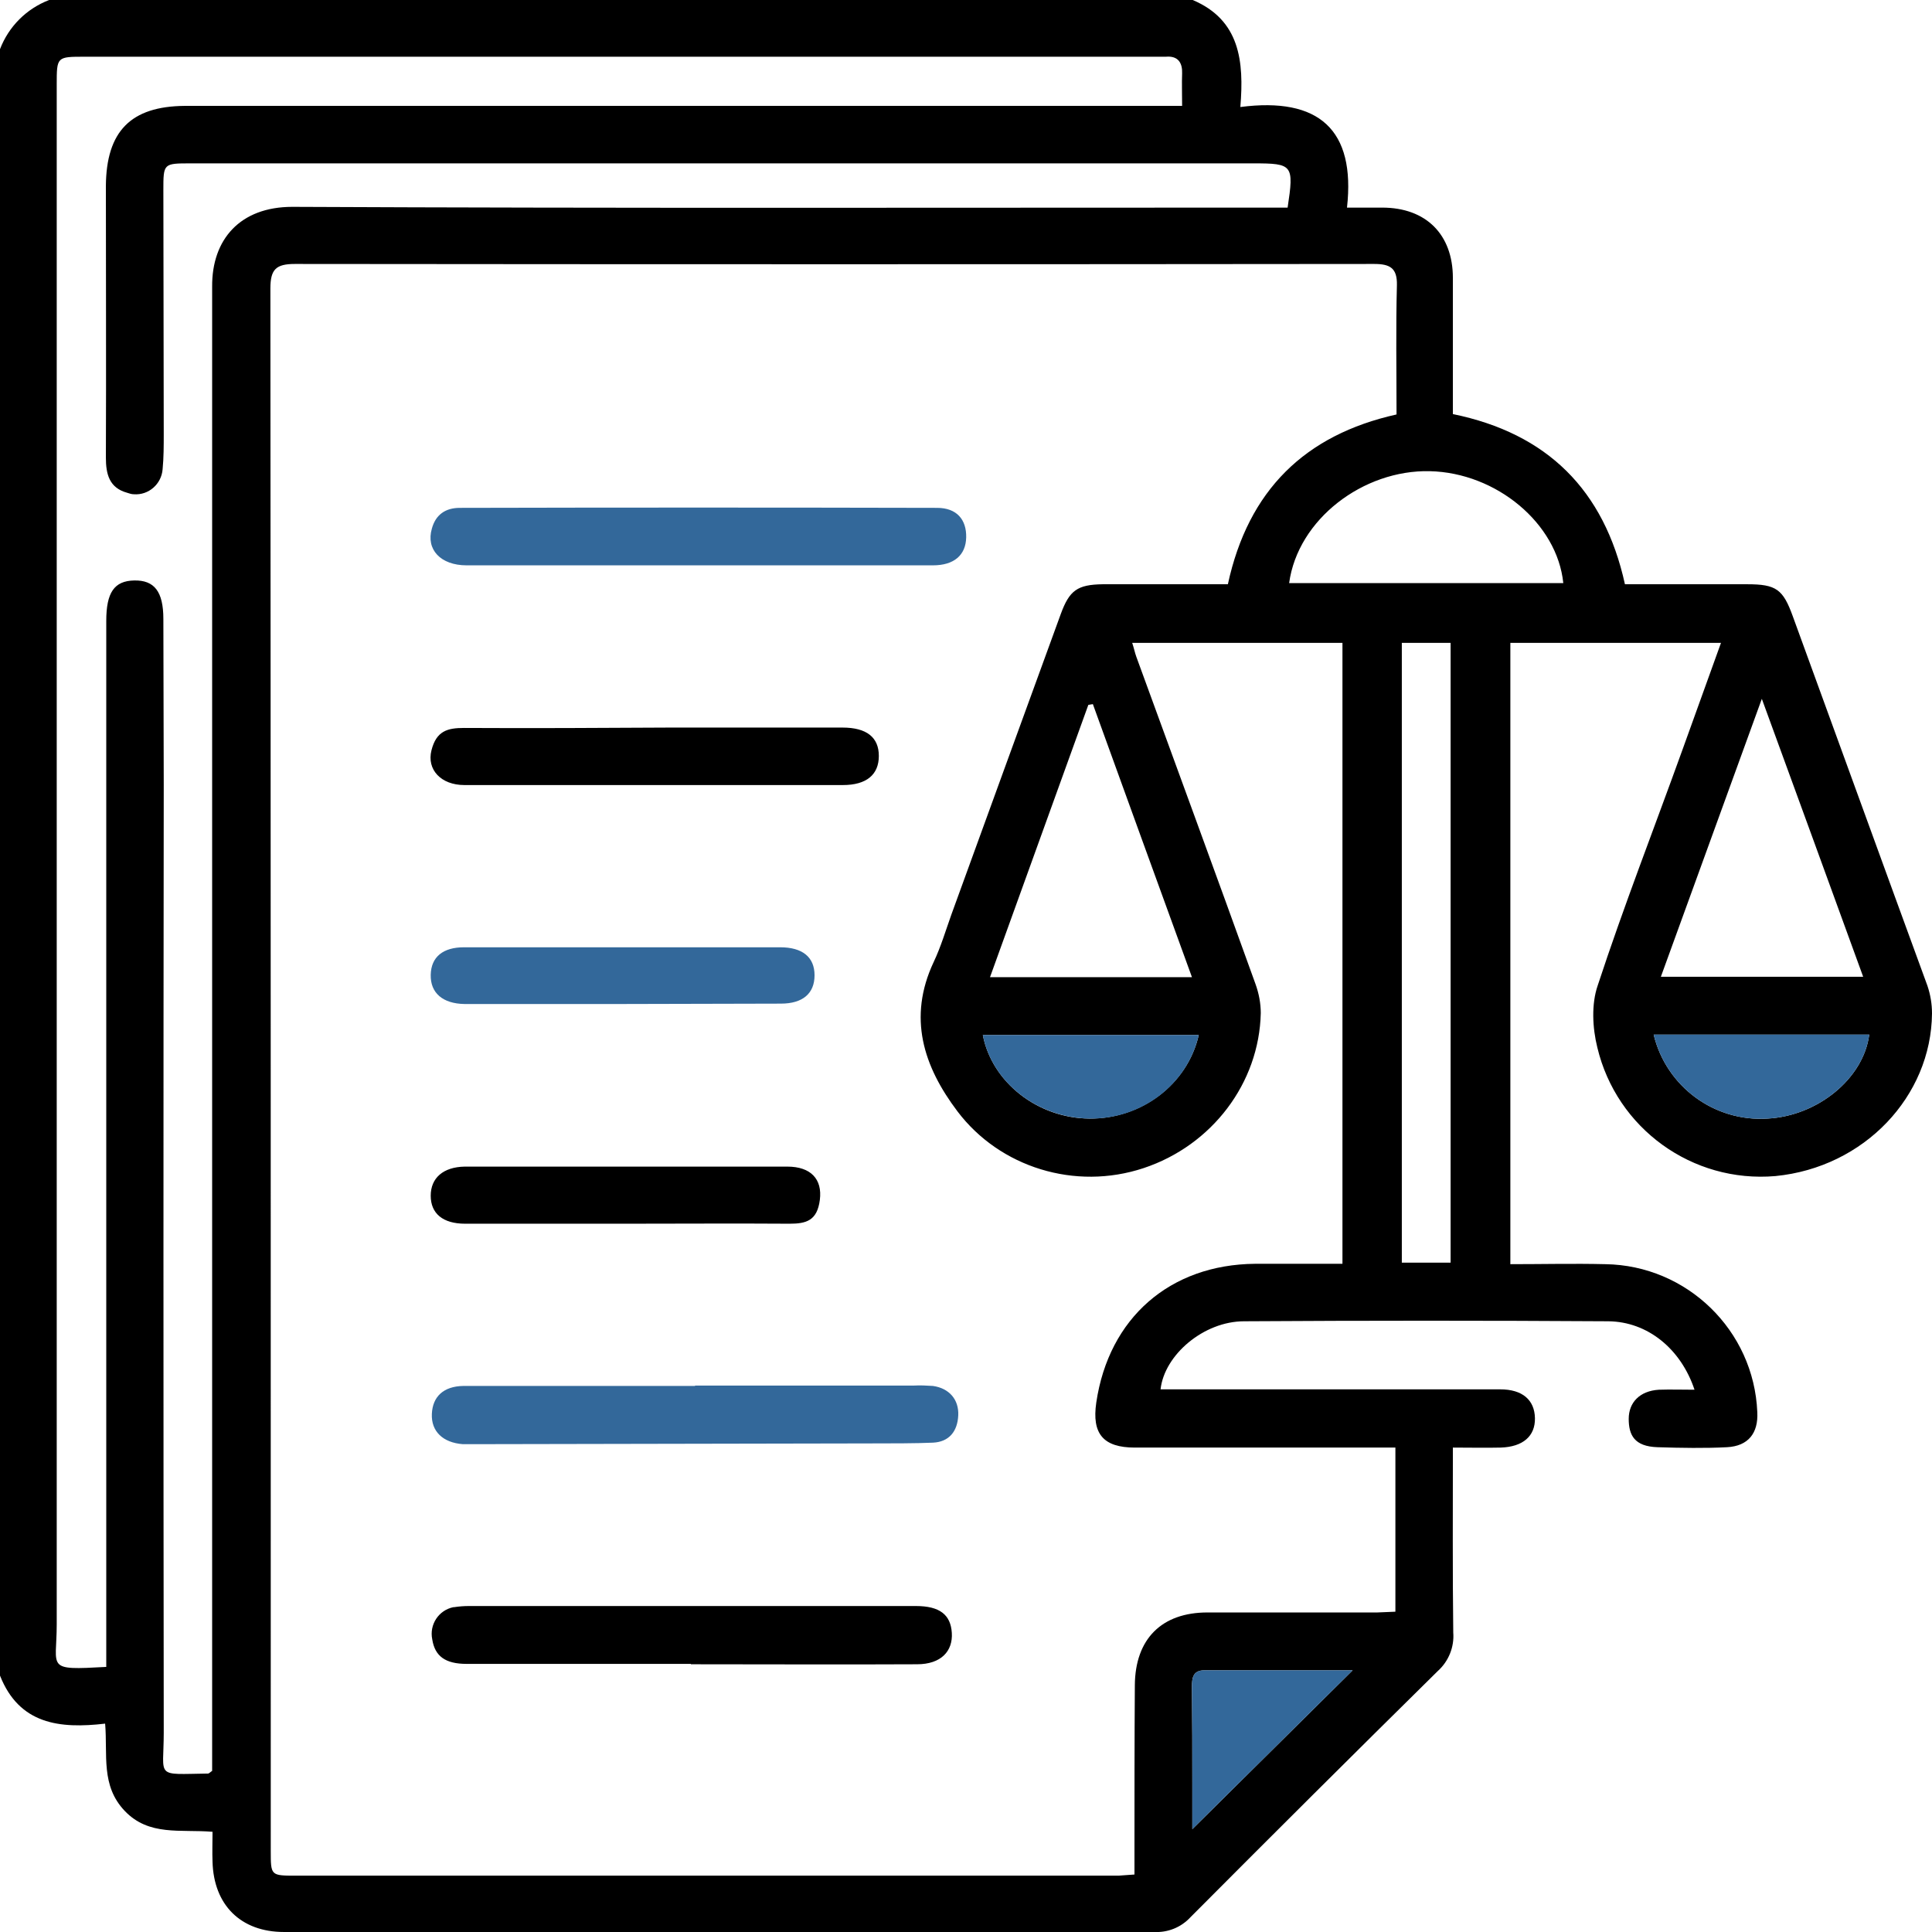
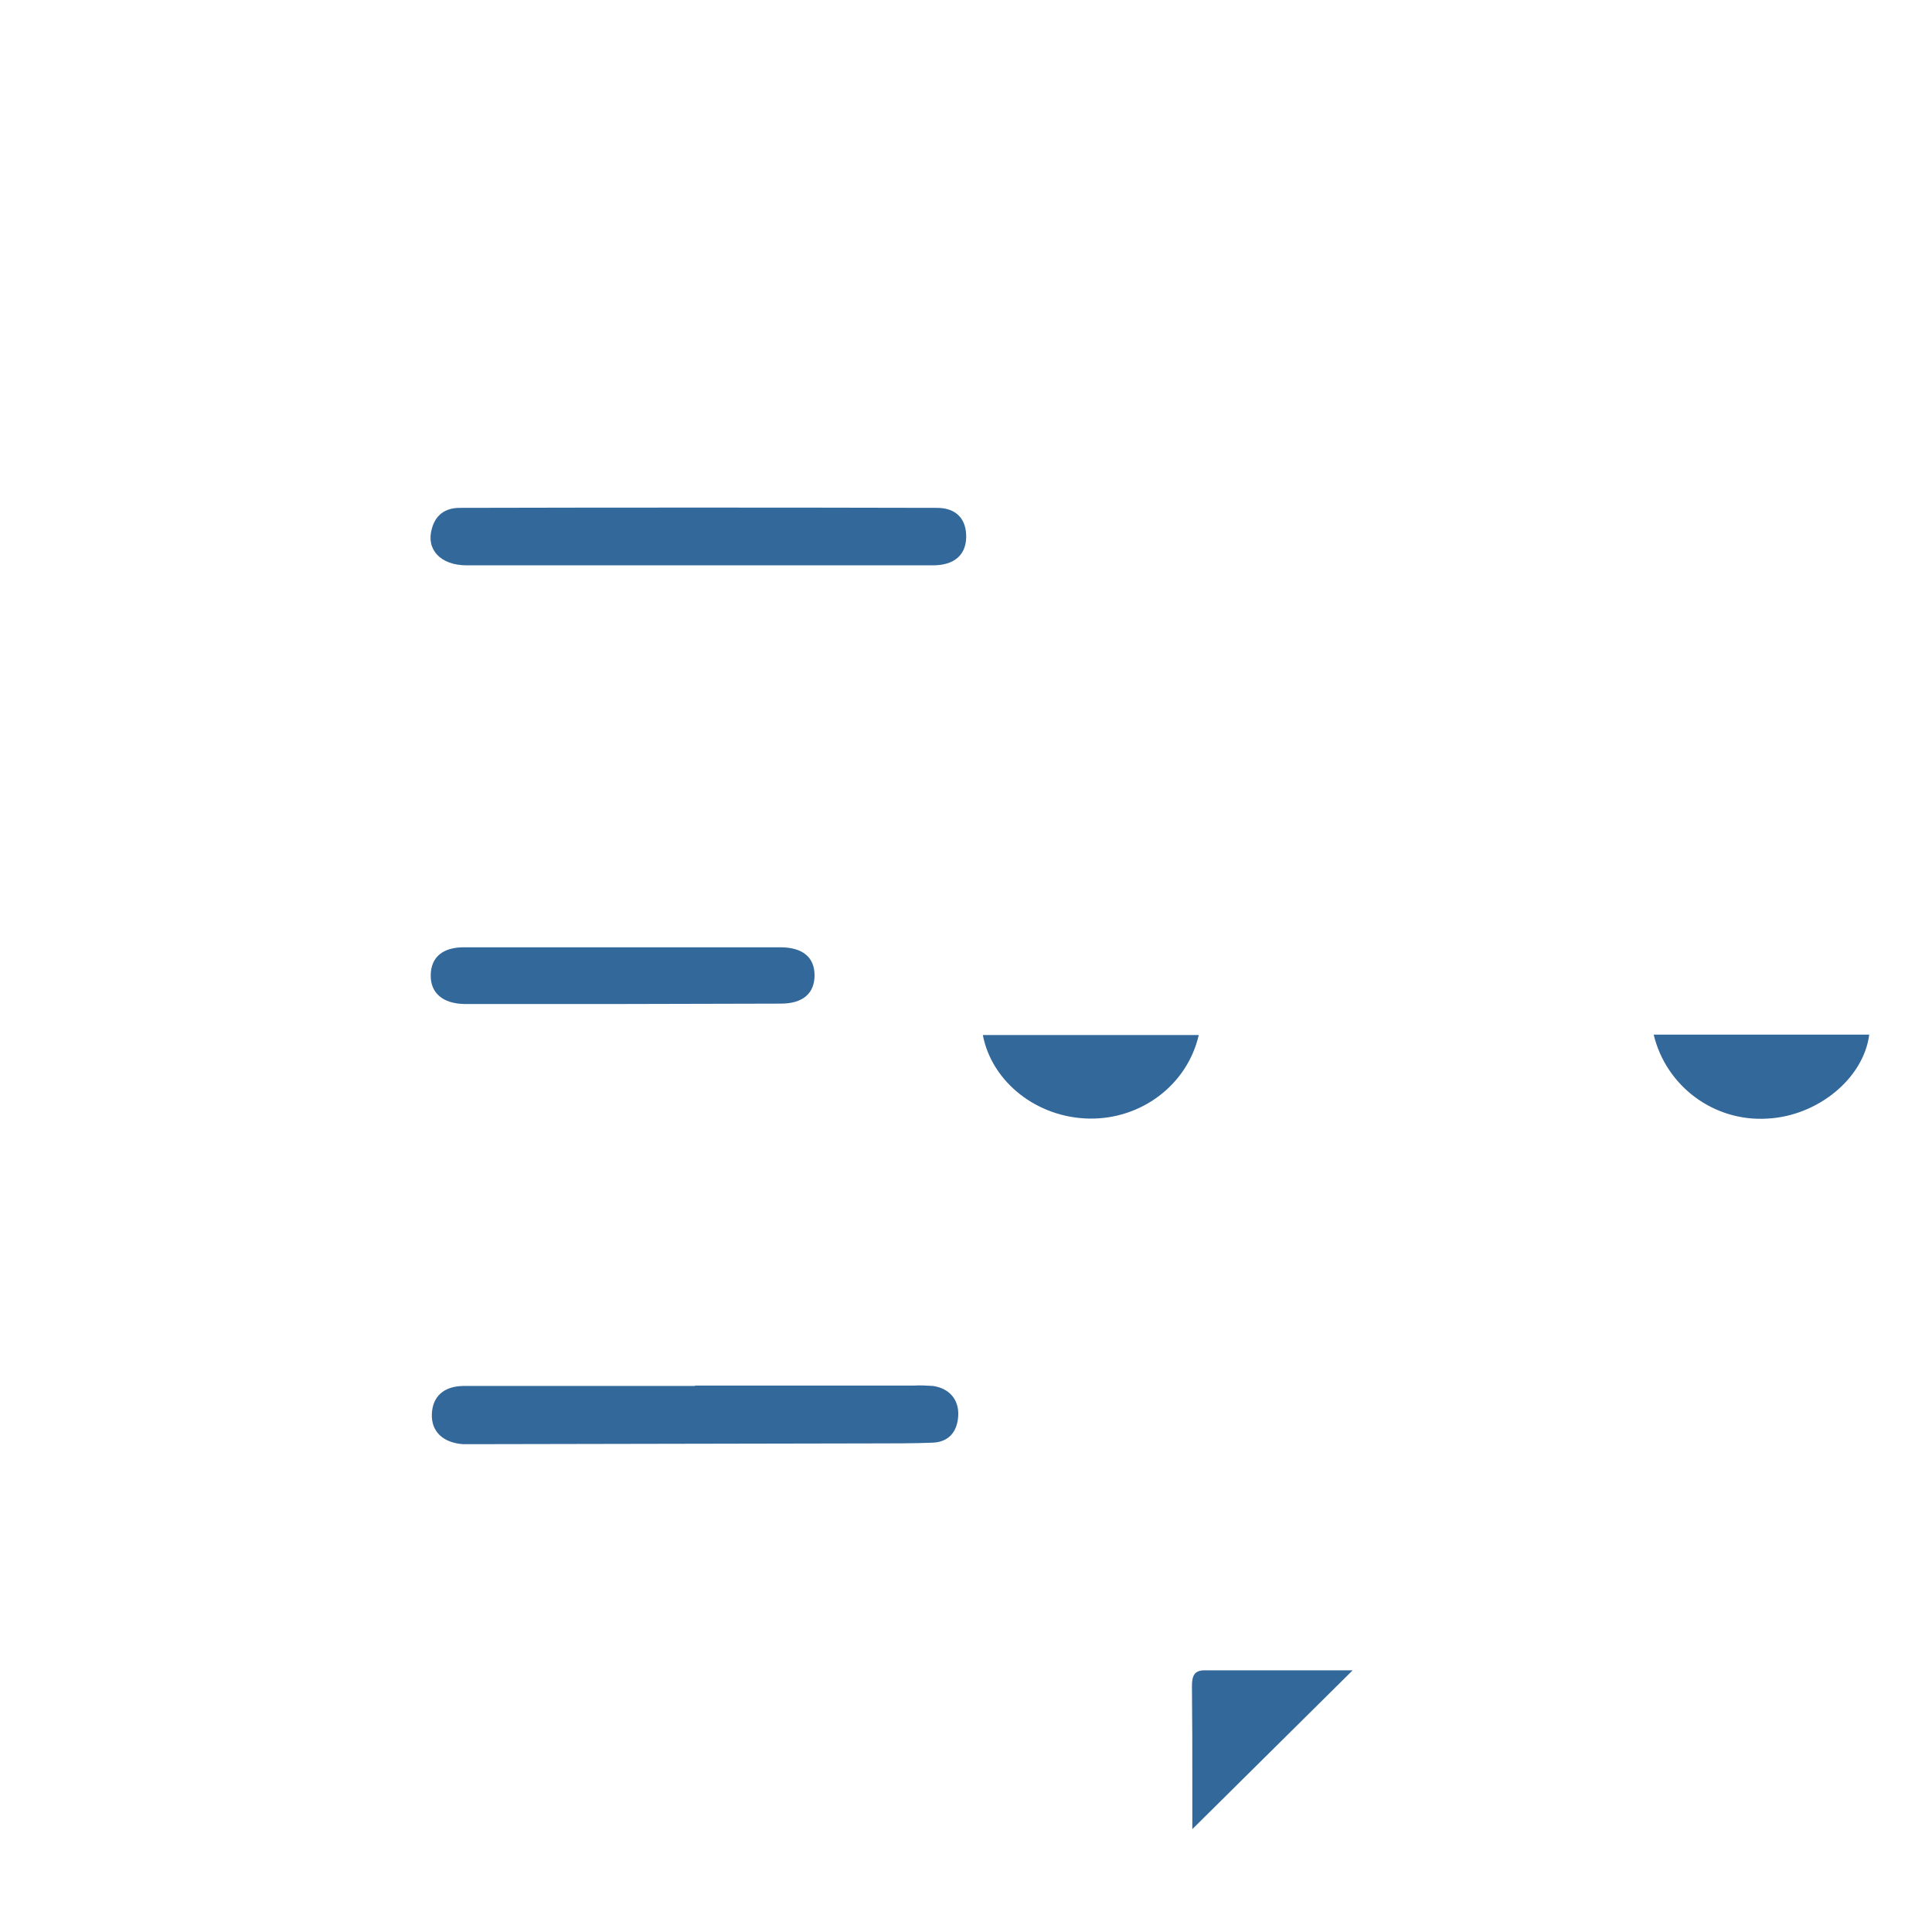
<svg xmlns="http://www.w3.org/2000/svg" version="1.1" id="Layer_1" x="0px" y="0px" viewBox="0 0 510.9 511" style="enable-background:new 0 0 510.9 511;" xml:space="preserve">
  <style type="text/css">
	.st0{fill:#33689A;}
</style>
-   <path id="black-elements" d="M0,443.1V13C2.3,7,7,2.3,13,0h302.4C327.9,5.3,329,16.2,328,28.3c20.8-2.7,30.5,6,28.2,26.6h9.3  c11.6,0,18.7,7.1,18.7,18.6s0,23.9,0,36c24.9,5.1,40,20,45.5,45H462c7.7,0,9.5,1.3,12.1,8.5c11.9,32.6,23.7,65.2,35.6,97.7  c0.8,2.4,1.2,4.8,1.2,7.3c-0.2,21.9-17.9,40.7-41.4,43c-22,1.9-42-12.6-47.1-34c-1.3-5.2-1.6-11.5,0.1-16.4  c6.9-21,14.9-41.5,22.4-62.3l10.2-28.3h-55.7v164.3c8.6,0,16.9-0.2,25.1,0c21.6,0.3,39.3,17.5,40.2,39.1c0.3,5.6-2.4,9-8,9.3  s-12.3,0.2-18.4,0s-7.6-3.2-7.6-7.5s2.9-7.4,8-7.7c3-0.1,6.1,0,9.4,0c-3.6-10.8-12.4-18-22.8-18.1c-32.1-0.2-64.2-0.2-96.3,0  c-10.7,0-21.1,8.9-22.1,18h89.8c5.9,0,9.1,2.8,9.2,7.6s-3.2,7.6-9,7.8c-4.1,0.1-8.2,0-12.7,0c0,16.7-0.1,32.8,0.1,48.9  c0.3,3.8-1.2,7.6-4.1,10.2c-21.9,21.6-43.7,43.3-65.4,65.1c-2.5,2.7-6,4.1-9.7,3.9h-230c-11.4,0-18.6-7.1-18.9-18.6  c-0.1-2.5,0-5.1,0-7.9c-8.5-0.7-16.8,1.2-23.2-5.5s-4.5-14.8-5.2-23.1C15.8,457.2,5.1,456,0,443.1z M355,334.2V170h-55.6  c0.5,1.5,0.7,2.6,1.1,3.7c10.5,28.8,21.1,57.6,31.5,86.5c0.9,2.5,1.4,5.1,1.4,7.7c-0.4,18.5-12.9,35-31,41s-38-0.2-49.2-15  c-9-11.9-13.2-24.8-6.3-39.5c1.9-4,3.2-8.4,4.7-12.6c9.6-26.5,19.3-53,28.9-79.4c2.3-6.3,4.4-7.8,11.1-7.9h33.1  c5.4-24.9,20.4-39.5,44.6-44.9c0-11.6-0.2-22.9,0.1-34.2c0.1-4.5-1.8-5.6-6-5.6c-95.1,0.1-190.2,0.1-285.4,0c-5,0-6.5,1.4-6.5,6.5  c0.1,137.7,0.1,275.4,0.1,413.2c0,6.5,0,6.5,6.7,6.5h217.5l4.2-0.3V490c0-14.8,0-29.6,0.1-44.4c0.1-12.2,7.1-19.2,19.2-19.2h44.9  l4.8-0.2v-43.4h-68.9c-8.4,0-11.4-3.7-10.2-11.9c3.3-22.4,19.5-36.5,42-36.7L355,334.2z M28.1,440.8V164.2c0-7.5,2.1-10.6,7.4-10.7  s7.7,2.9,7.7,10.2c0,14.7,0.1,29.3,0.1,44c-0.1,83.5-0.1,167,0,250.5c0,12.1-2.5,11,11.7,10.8c0.3,0,0.6-0.4,1.1-0.7V464  c0-129.4,0-258.8,0-388.2C56,63.3,63.5,54.7,77.3,54.7c85.8,0.4,171.6,0.2,257.5,0.2h5.7c1.7-11.3,1.4-11.7-9-11.7h-281  c-7.3,0-7.3,0-7.3,7.1c0,21.5,0.1,42.9,0.1,64.4c0,3.1,0,6.3-0.3,9.4c-0.3,3.9-3.7,6.9-7.6,6.6c-0.6,0-1.2-0.2-1.8-0.4  c-4.7-1.3-5.6-4.9-5.6-9.3c0.1-23.9,0-47.9,0-71.8c0.1-14.5,6.6-21.1,20.9-21.2h263.7c0-3.3-0.1-5.9,0-8.6s-1-4.7-4.3-4.4H22.4  C15,15,15,15,15,22.4c0,135.7,0,271.5,0,407.2C15,441.3,11.9,441.7,28.1,440.8z M383.6,333.9V170h-12.9v163.9H383.6z M315.2,258.4  c-8.9-24.5-17.6-48.4-26.2-72.2l-1.2,0.2l-26,72H315.2z M439.2,258.3h53.5c-8.9-24.4-17.6-48.4-26.8-73.5L439.2,258.3z M340.9,154.2  h72.5c-1.6-15.8-17.7-29.2-35.3-29.6S343.2,137.3,340.9,154.2z M259.9,273.7c2.4,12.5,14.5,22,28.2,22.1s25.9-9,28.9-22.1H259.9z   M437.3,273.6c3.3,13.7,16,23.1,30.1,22.2c13.3-0.7,25.4-10.6,26.9-22.2H437.3z M357.7,441.7h-39.2c-3.1,0-3.3,2.1-3.3,4.4  c0.1,8.7,0.1,17.3,0.1,26v11.6L357.7,441.7z M182.7,440h-59.3c-5.6,0-8.4-2-9.1-6.5c-0.8-3.9,1.7-7.7,5.6-8.5c0.1,0,0.1,0,0.2,0  c1.3-0.2,2.6-0.3,3.9-0.3h118.2c6.3,0,9.2,2.3,9.5,7.1s-2.8,8.3-9.2,8.3c-20,0.1-39.9,0-59.8,0V440z M172.6,207.6h-49.8  c-6.2,0-10-4.1-8.7-9.2s4.2-5.9,8.6-5.9c18.1,0.1,36.2,0,54.3-0.1h45.8c6.4,0,9.6,2.6,9.6,7.5s-3.2,7.7-9.5,7.7H172.6z M165.4,323.6  H123c-5.9,0-9.1-2.7-9.1-7.4s3.3-7.6,9-7.7h85.3c6.2,0,9.3,3.3,8.6,8.8s-3.6,6.3-8,6.3C194.3,323.5,179.8,323.6,165.4,323.6  L165.4,323.6z" />
  <path id="blue-elements" class="st0" d="M259.9,273.7H317c-3,13.1-15.1,22.3-28.9,22.1S262.3,286.2,259.9,273.7z M437.3,273.6h57  c-1.5,11.6-13.6,21.5-26.9,22.2C453.3,296.7,440.6,287.3,437.3,273.6z M357.7,441.7l-42.4,42v-11.6c0-8.7,0-17.3-0.1-26  c0-2.3,0.2-4.4,3.3-4.4H357.7z M184.8,149.5h-61.4c-6.9,0-10.8-4.2-9.2-9.7c1-3.7,3.6-5.5,7.4-5.5c42-0.1,84.1-0.1,126.2,0  c5.2,0,7.8,3.1,7.7,7.8s-3.2,7.4-8.8,7.4H184.8z M183.8,366.4h57.9c1.7-0.1,3.3,0,5,0.1c4.3,0.6,6.9,3.6,6.7,7.8s-2.4,7-6.7,7.2  s-11.3,0.2-17,0.2l-105.3,0.2h-2c-5.3-0.4-8.4-3.4-8.2-8s3.1-7.3,8.3-7.4h61.3L183.8,366.4z M164.6,265.5h-41.8  c-5.7-0.1-9-2.9-8.9-7.7s3.3-7.3,8.8-7.3h83.6c5.9,0,9.1,2.6,9.1,7.4c0,4.8-3.1,7.5-8.9,7.5L164.6,265.5z" />
</svg>